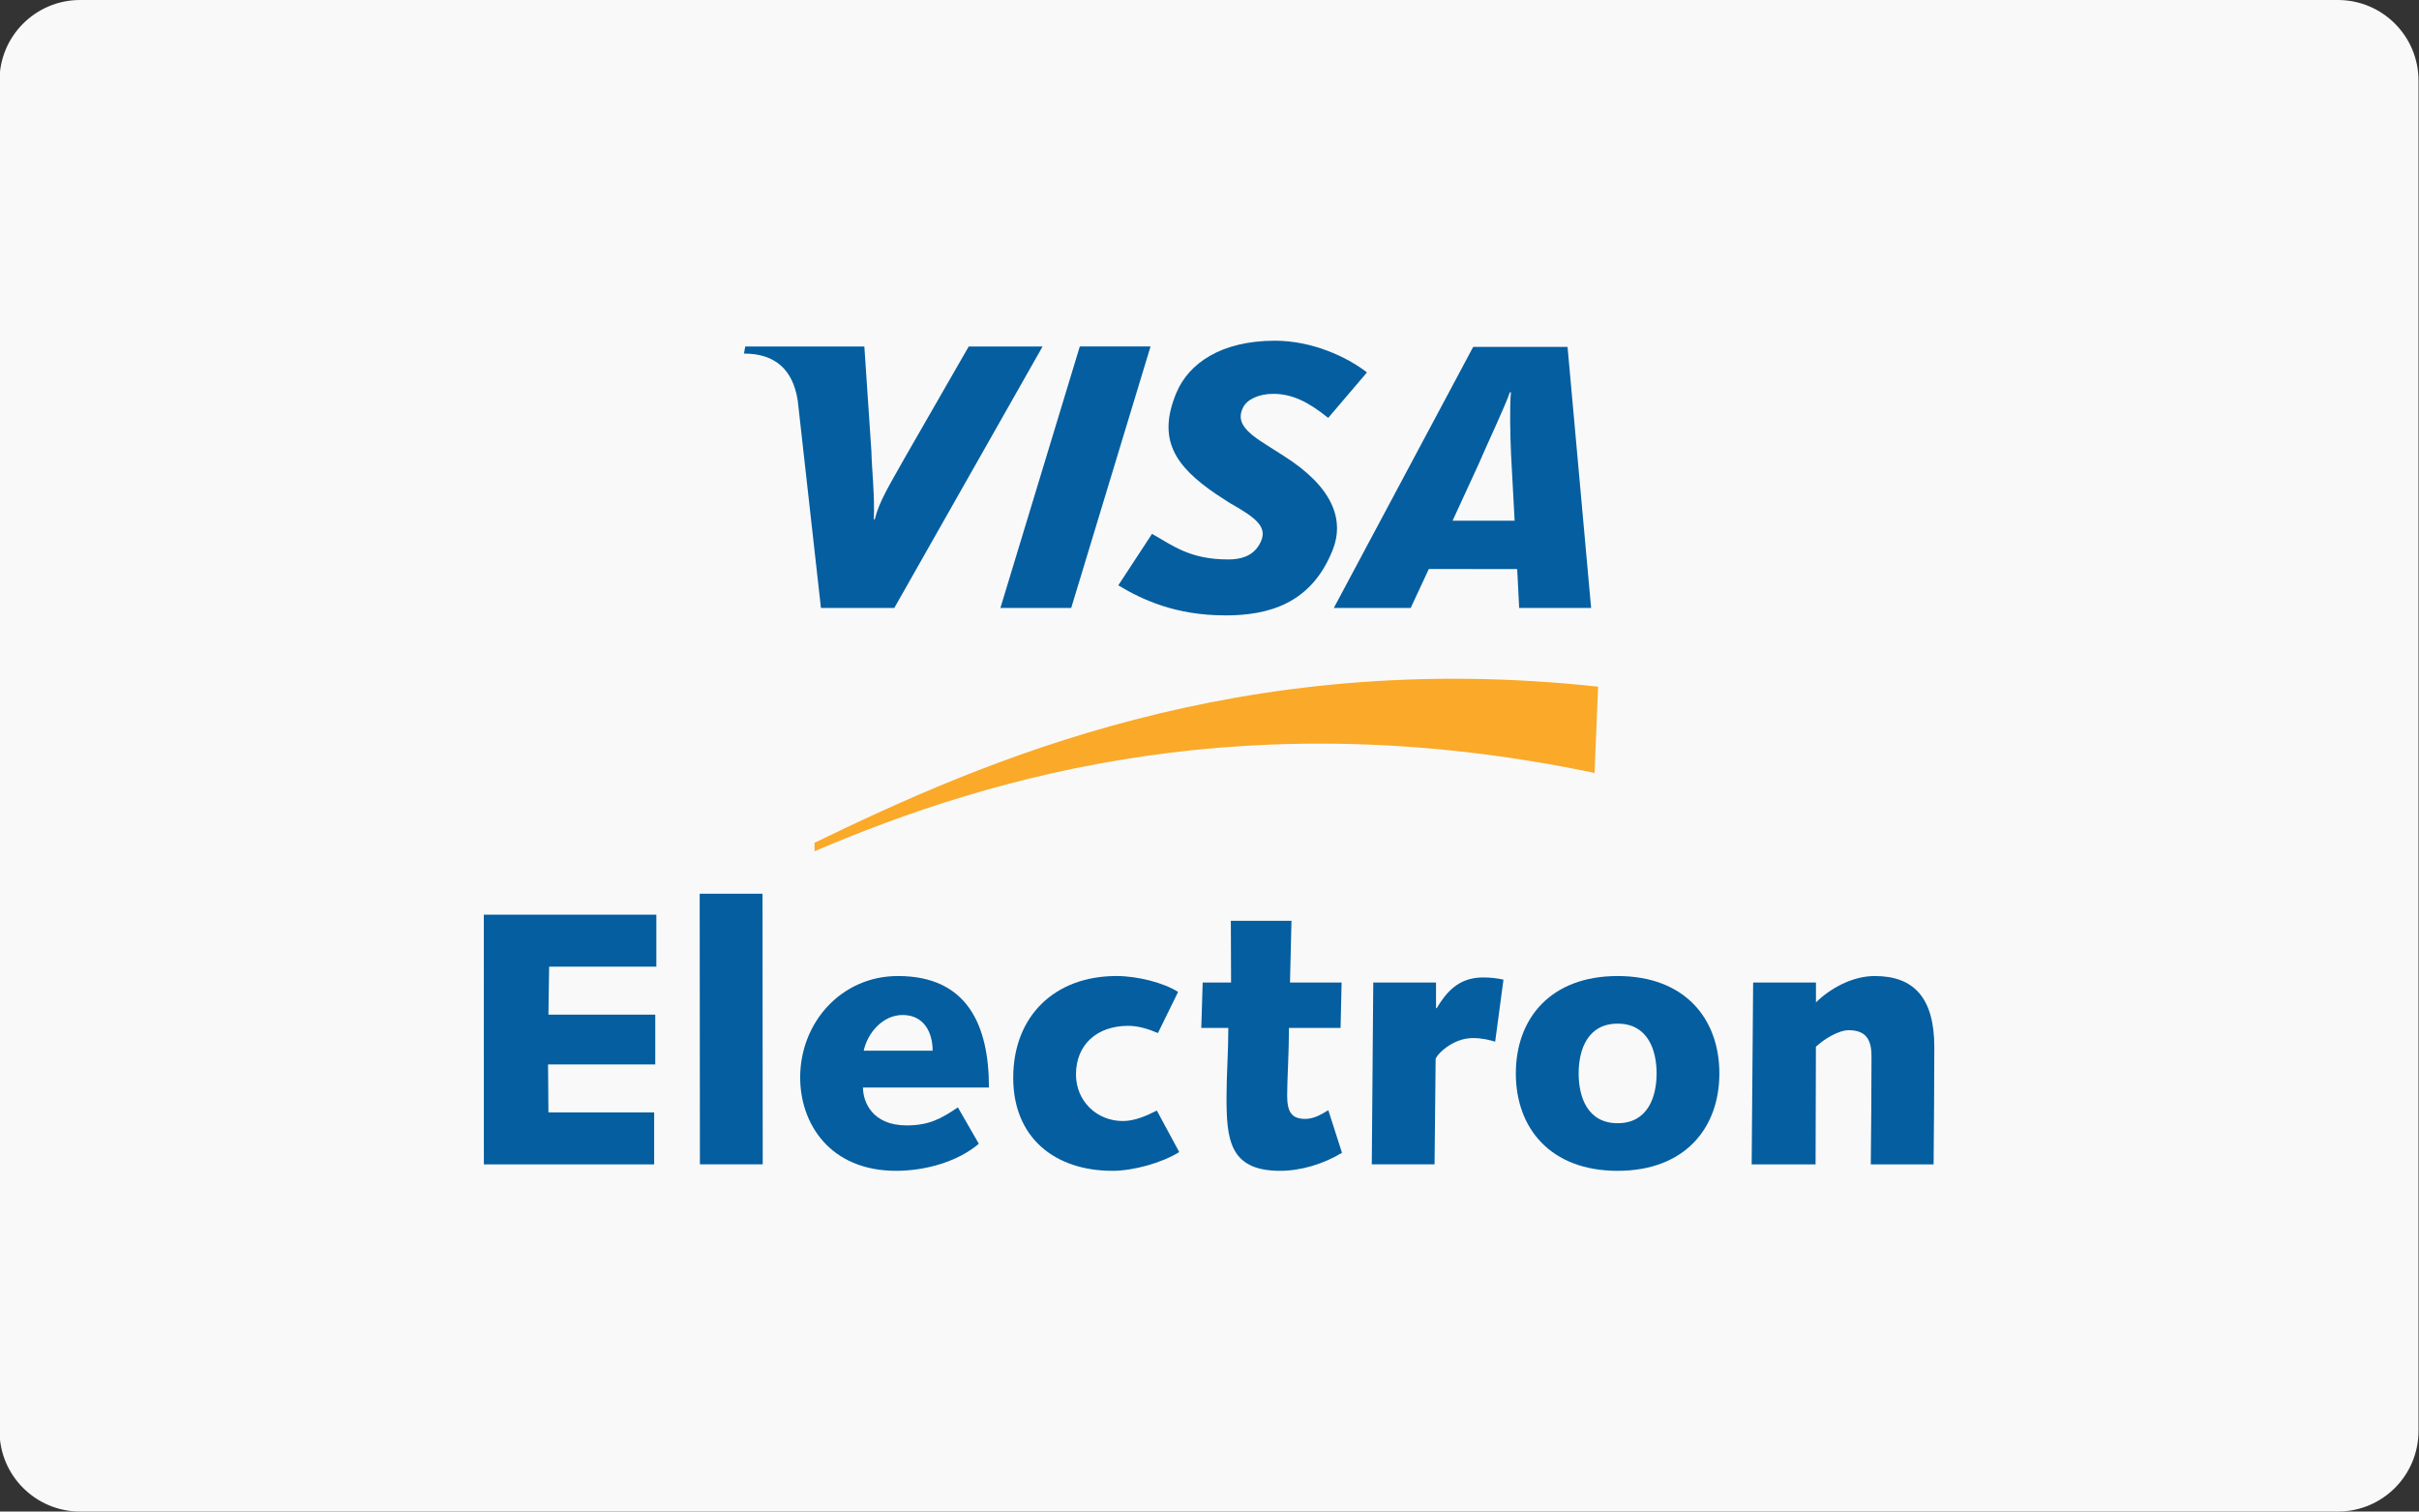
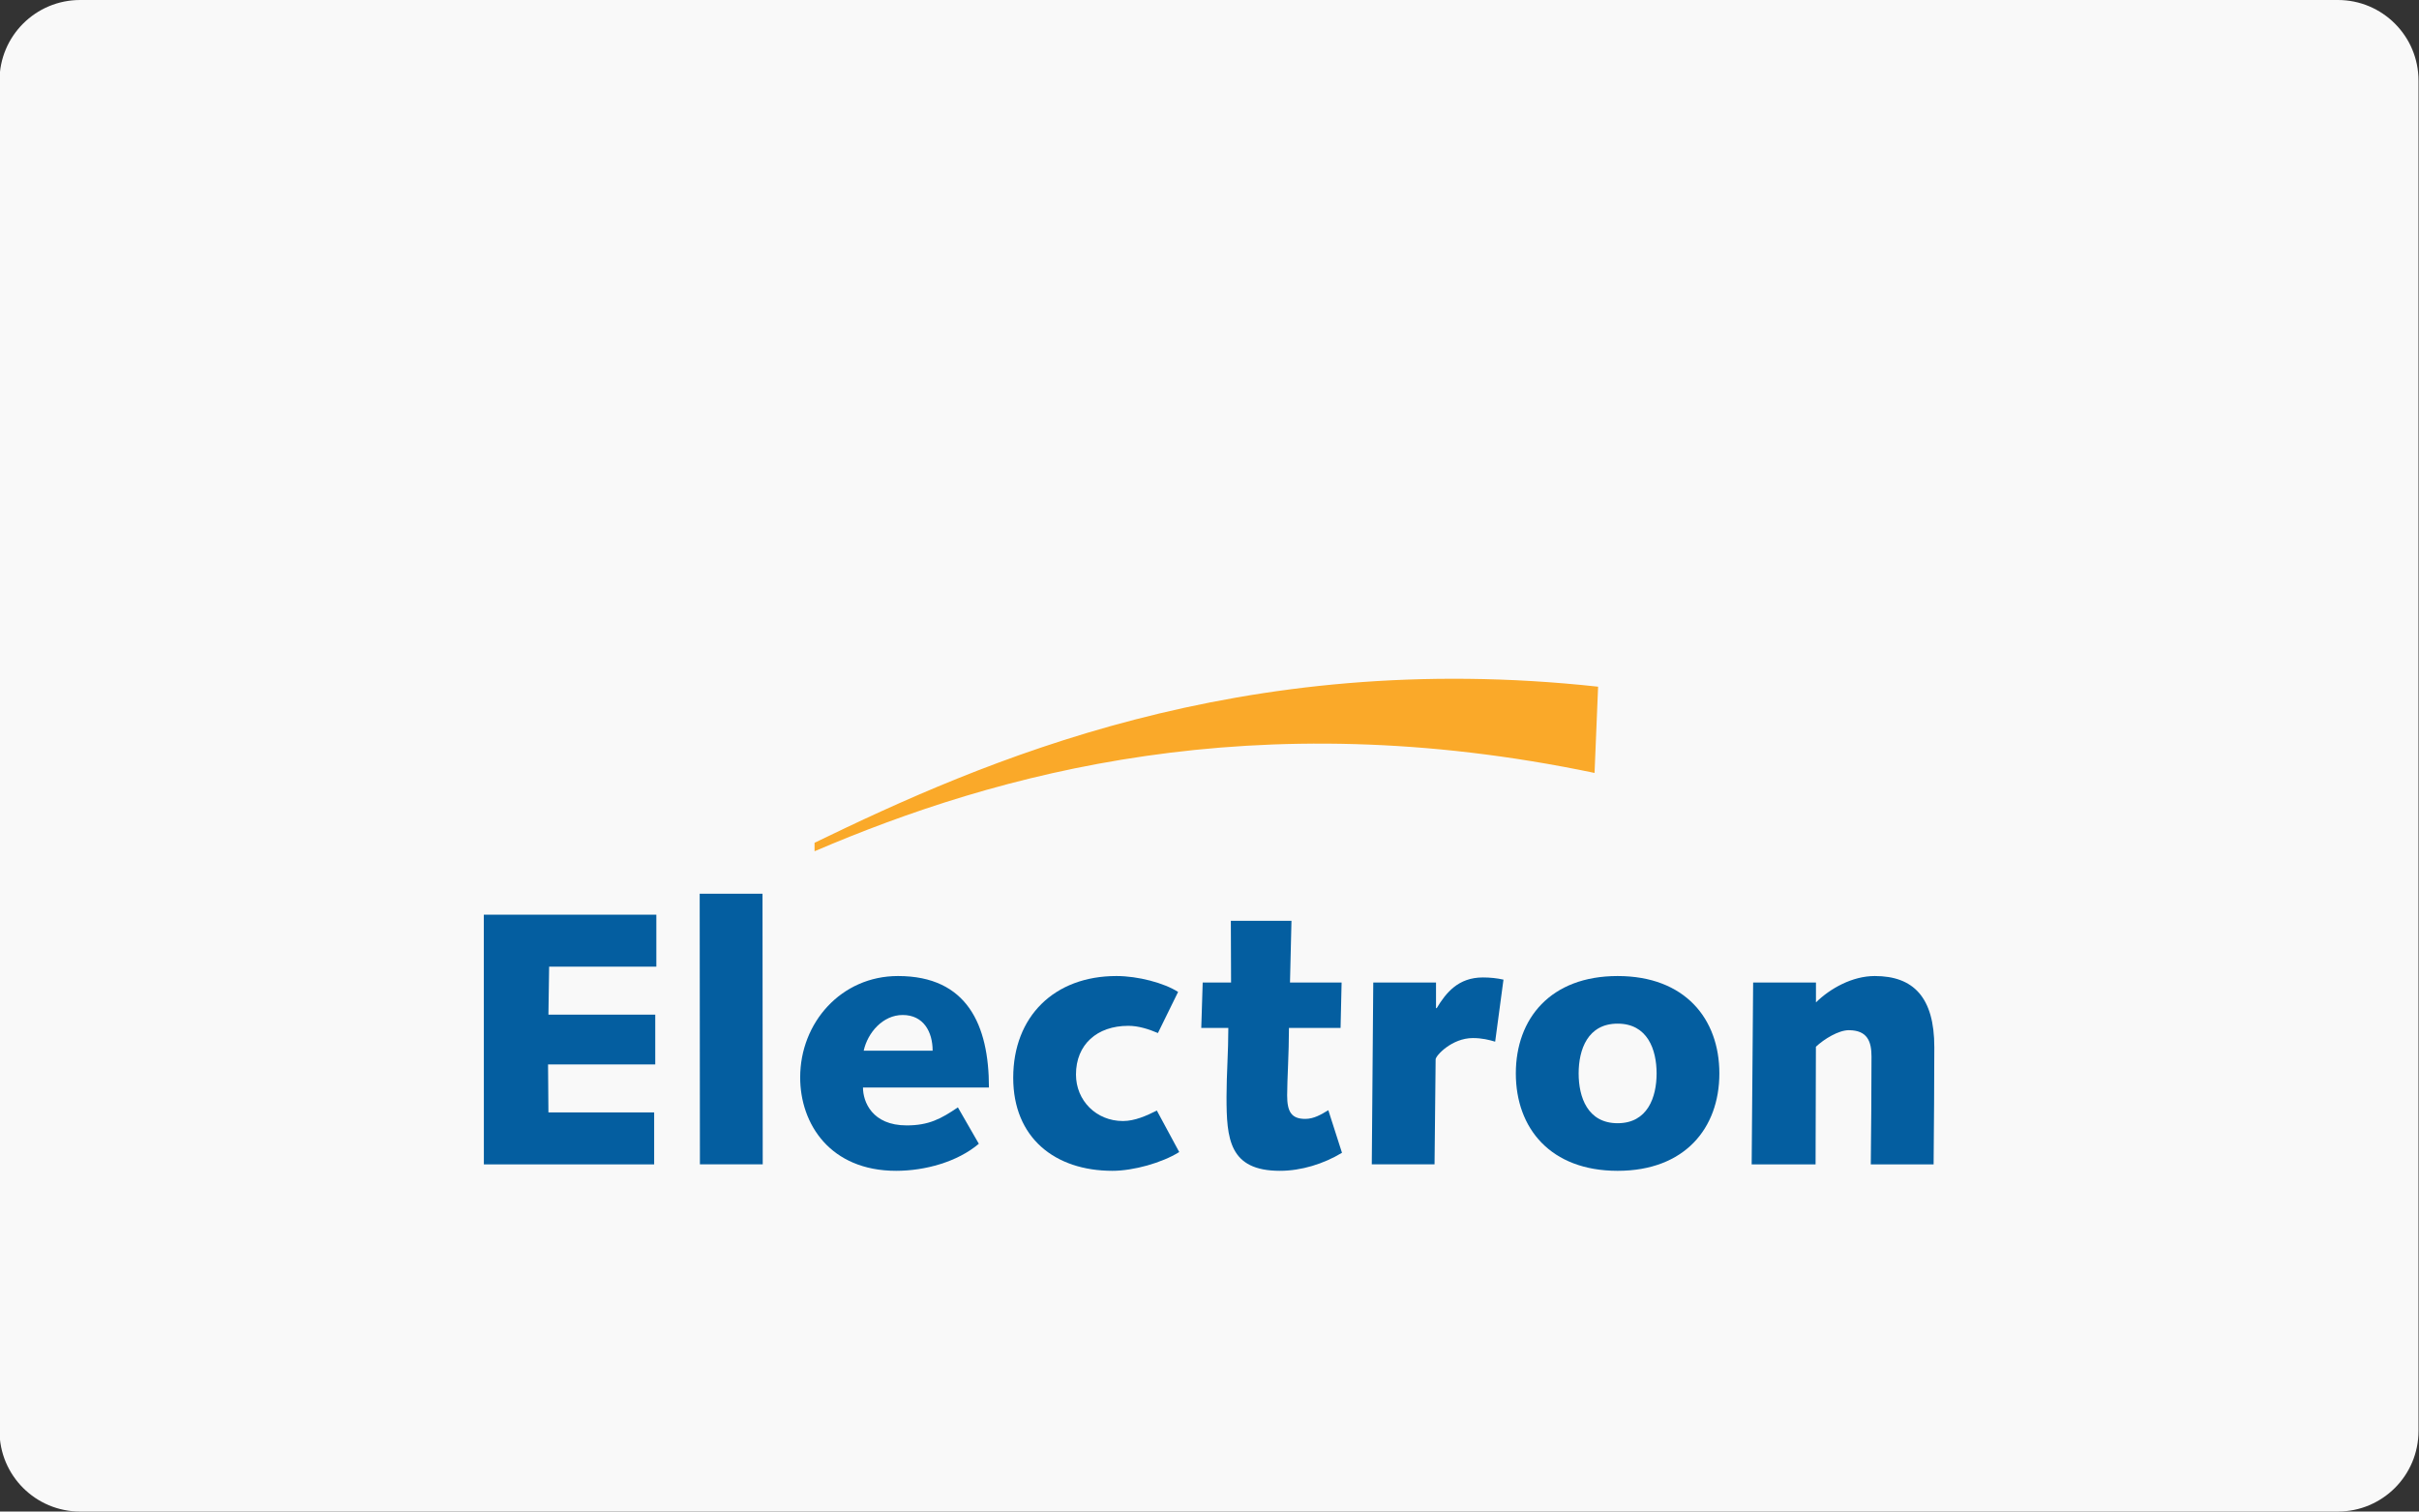
<svg xmlns="http://www.w3.org/2000/svg" width="44.249mm" height="27.656mm" version="1.1" viewBox="0 0 44.249 27.656">
  <rect x="0" y="0" width="44.249" height="27.656" fill="#333333" stroke="none" />
  <g transform="translate(-137.19 -29.944)">
    <path d="m181.43 56.125c0 0.815-0.66 1.475-1.475 1.475h-41.299c-0.815 0-1.475-0.66-1.475-1.475v-24.706c0-0.815 0.66-1.475 1.475-1.475h41.299c0.815 0 1.475 0.66 1.475 1.475v24.706" fill="#f9f9f9" />
    <path d="m152.09 45.519c3.348-1.435 8.046-2.735 14.268-1.433l0.065-1.578c-6.564-0.716-11.275 1.374-14.333 2.856v0.156" fill="#faa929" fill-rule="evenodd" />
    <g fill="#045ea0" fill-rule="evenodd">
      <path d="m146.04 46.679h3.156v0.951h-1.961l-0.013 0.878h1.954v0.911h-1.961l7e-3 0.878h1.934v0.951h-3.115l-1e-3 -4.569" />
      <path d="m149.99 46.296h1.148l4e-3 4.951h-1.149l-4e-3 -4.951" />
      <path d="m154.25 49.168c0-0.343-0.165-0.653-0.548-0.653-0.363 0-0.64 0.323-0.713 0.653zm0.845 1.703c-0.389 0.331-0.983 0.495-1.512 0.495-1.208 0-1.756-0.858-1.756-1.709 0-1.004 0.752-1.855 1.789-1.855 1.268 0 1.664 0.898 1.664 2.04h-2.304c0 0.258 0.165 0.693 0.799 0.693 0.403 0 0.627-0.119 0.937-0.33l0.383 0.666" />
      <path d="m158.76 51.023c-0.317 0.198-0.838 0.343-1.221 0.343-1.056 0-1.815-0.607-1.815-1.702 0-1.123 0.752-1.862 1.888-1.862 0.395 0 0.871 0.126 1.128 0.291l-0.369 0.752c-0.172-0.073-0.357-0.132-0.542-0.132-0.574 0-0.957 0.344-0.957 0.891 0 0.476 0.37 0.851 0.859 0.851 0.217 0 0.435-0.098 0.62-0.192l0.41 0.76" />
      <path d="m159.19 47.921h0.519l-4e-3 -1.129h1.109l-0.027 1.129h0.944l-0.019 0.831h-0.944c0 0.462-0.033 0.95-0.033 1.234 0 0.291 0.073 0.43 0.33 0.43 0.159 0 0.291-0.079 0.423-0.159l0.25 0.779c-0.336 0.204-0.746 0.33-1.135 0.33-0.931 0-0.977-0.587-0.977-1.353 0-0.41 0.033-0.819 0.033-1.261h-0.495l0.026-0.831" />
      <path d="m162.31 47.921h1.148v0.468h0.013c0.171-0.284 0.396-0.561 0.845-0.561 0.126 0 0.257 0.013 0.376 0.04l-0.152 1.135c-0.112-0.033-0.237-0.066-0.409-0.066-0.383 0-0.68 0.323-0.68 0.389l-0.02 1.921h-1.148l0.027-3.327" />
      <path d="m166.78 50.495c0.548 0 0.713-0.475 0.713-0.911 0-0.435-0.165-0.911-0.713-0.911-0.548 0-0.713 0.476-0.713 0.911 0 0.436 0.165 0.911 0.713 0.911zm0-2.693c1.228 0 1.861 0.779 1.861 1.782s-0.634 1.782-1.861 1.782c-1.228 0-1.862-0.779-1.862-1.782s0.634-1.782 1.862-1.782" />
      <path d="m169.26 47.921h1.148v0.363c0.264-0.258 0.667-0.482 1.076-0.482 0.706 0 1.089 0.389 1.089 1.301 0 0.68-7e-3 1.412-0.013 2.146h-1.149c6e-3 -0.641 0.013-1.288 0.013-1.974 0-0.271-0.072-0.482-0.416-0.482-0.184 0-0.449 0.159-0.601 0.303l-6e-3 2.153h-1.169l0.027-3.327" />
-       <path d="m155.49 41.067 1.452-4.784h1.294l-1.451 4.784h-1.295" />
-       <path d="m154.91 36.284-1.165 2.028c-0.297 0.531-0.47 0.8-0.554 1.136h-0.017c0.02-0.425-0.039-0.948-0.044-1.243l-0.129-1.921h-2.179l-0.023 0.129c0.559 0 0.892 0.281 0.983 0.856l0.425 3.798h1.342l2.712-4.783h-1.351" />
-       <path d="m164.83 38.245c-0.015-0.354-0.026-0.834-2e-3 -1.124h-0.019c-0.079 0.238-0.417 0.951-0.566 1.302l-0.482 1.048h1.135zm0.149 2.822-0.036-0.711-1.617-1e-3 -0.331 0.712h-1.406l2.549-4.776h1.726l0.431 4.776h-1.317" />
-       <path d="m159.6 41.203c-0.914 0-1.521-0.29-1.954-0.549l0.617-0.942c0.388 0.218 0.694 0.468 1.396 0.468 0.226 0 0.443-0.058 0.567-0.272 0.18-0.311-0.041-0.478-0.547-0.765l-0.249-0.162c-0.75-0.512-1.075-0.999-0.722-1.848 0.227-0.543 0.822-0.955 1.804-0.955 0.678 0 1.313 0.293 1.683 0.58l-0.709 0.832c-0.362-0.292-0.661-0.44-1.004-0.44-0.273 0-0.481 0.105-0.552 0.247-0.135 0.267 0.043 0.449 0.437 0.694l0.297 0.189c0.91 0.574 1.127 1.176 0.899 1.739-0.392 0.969-1.161 1.185-1.965 1.185" />
    </g>
  </g>
</svg>